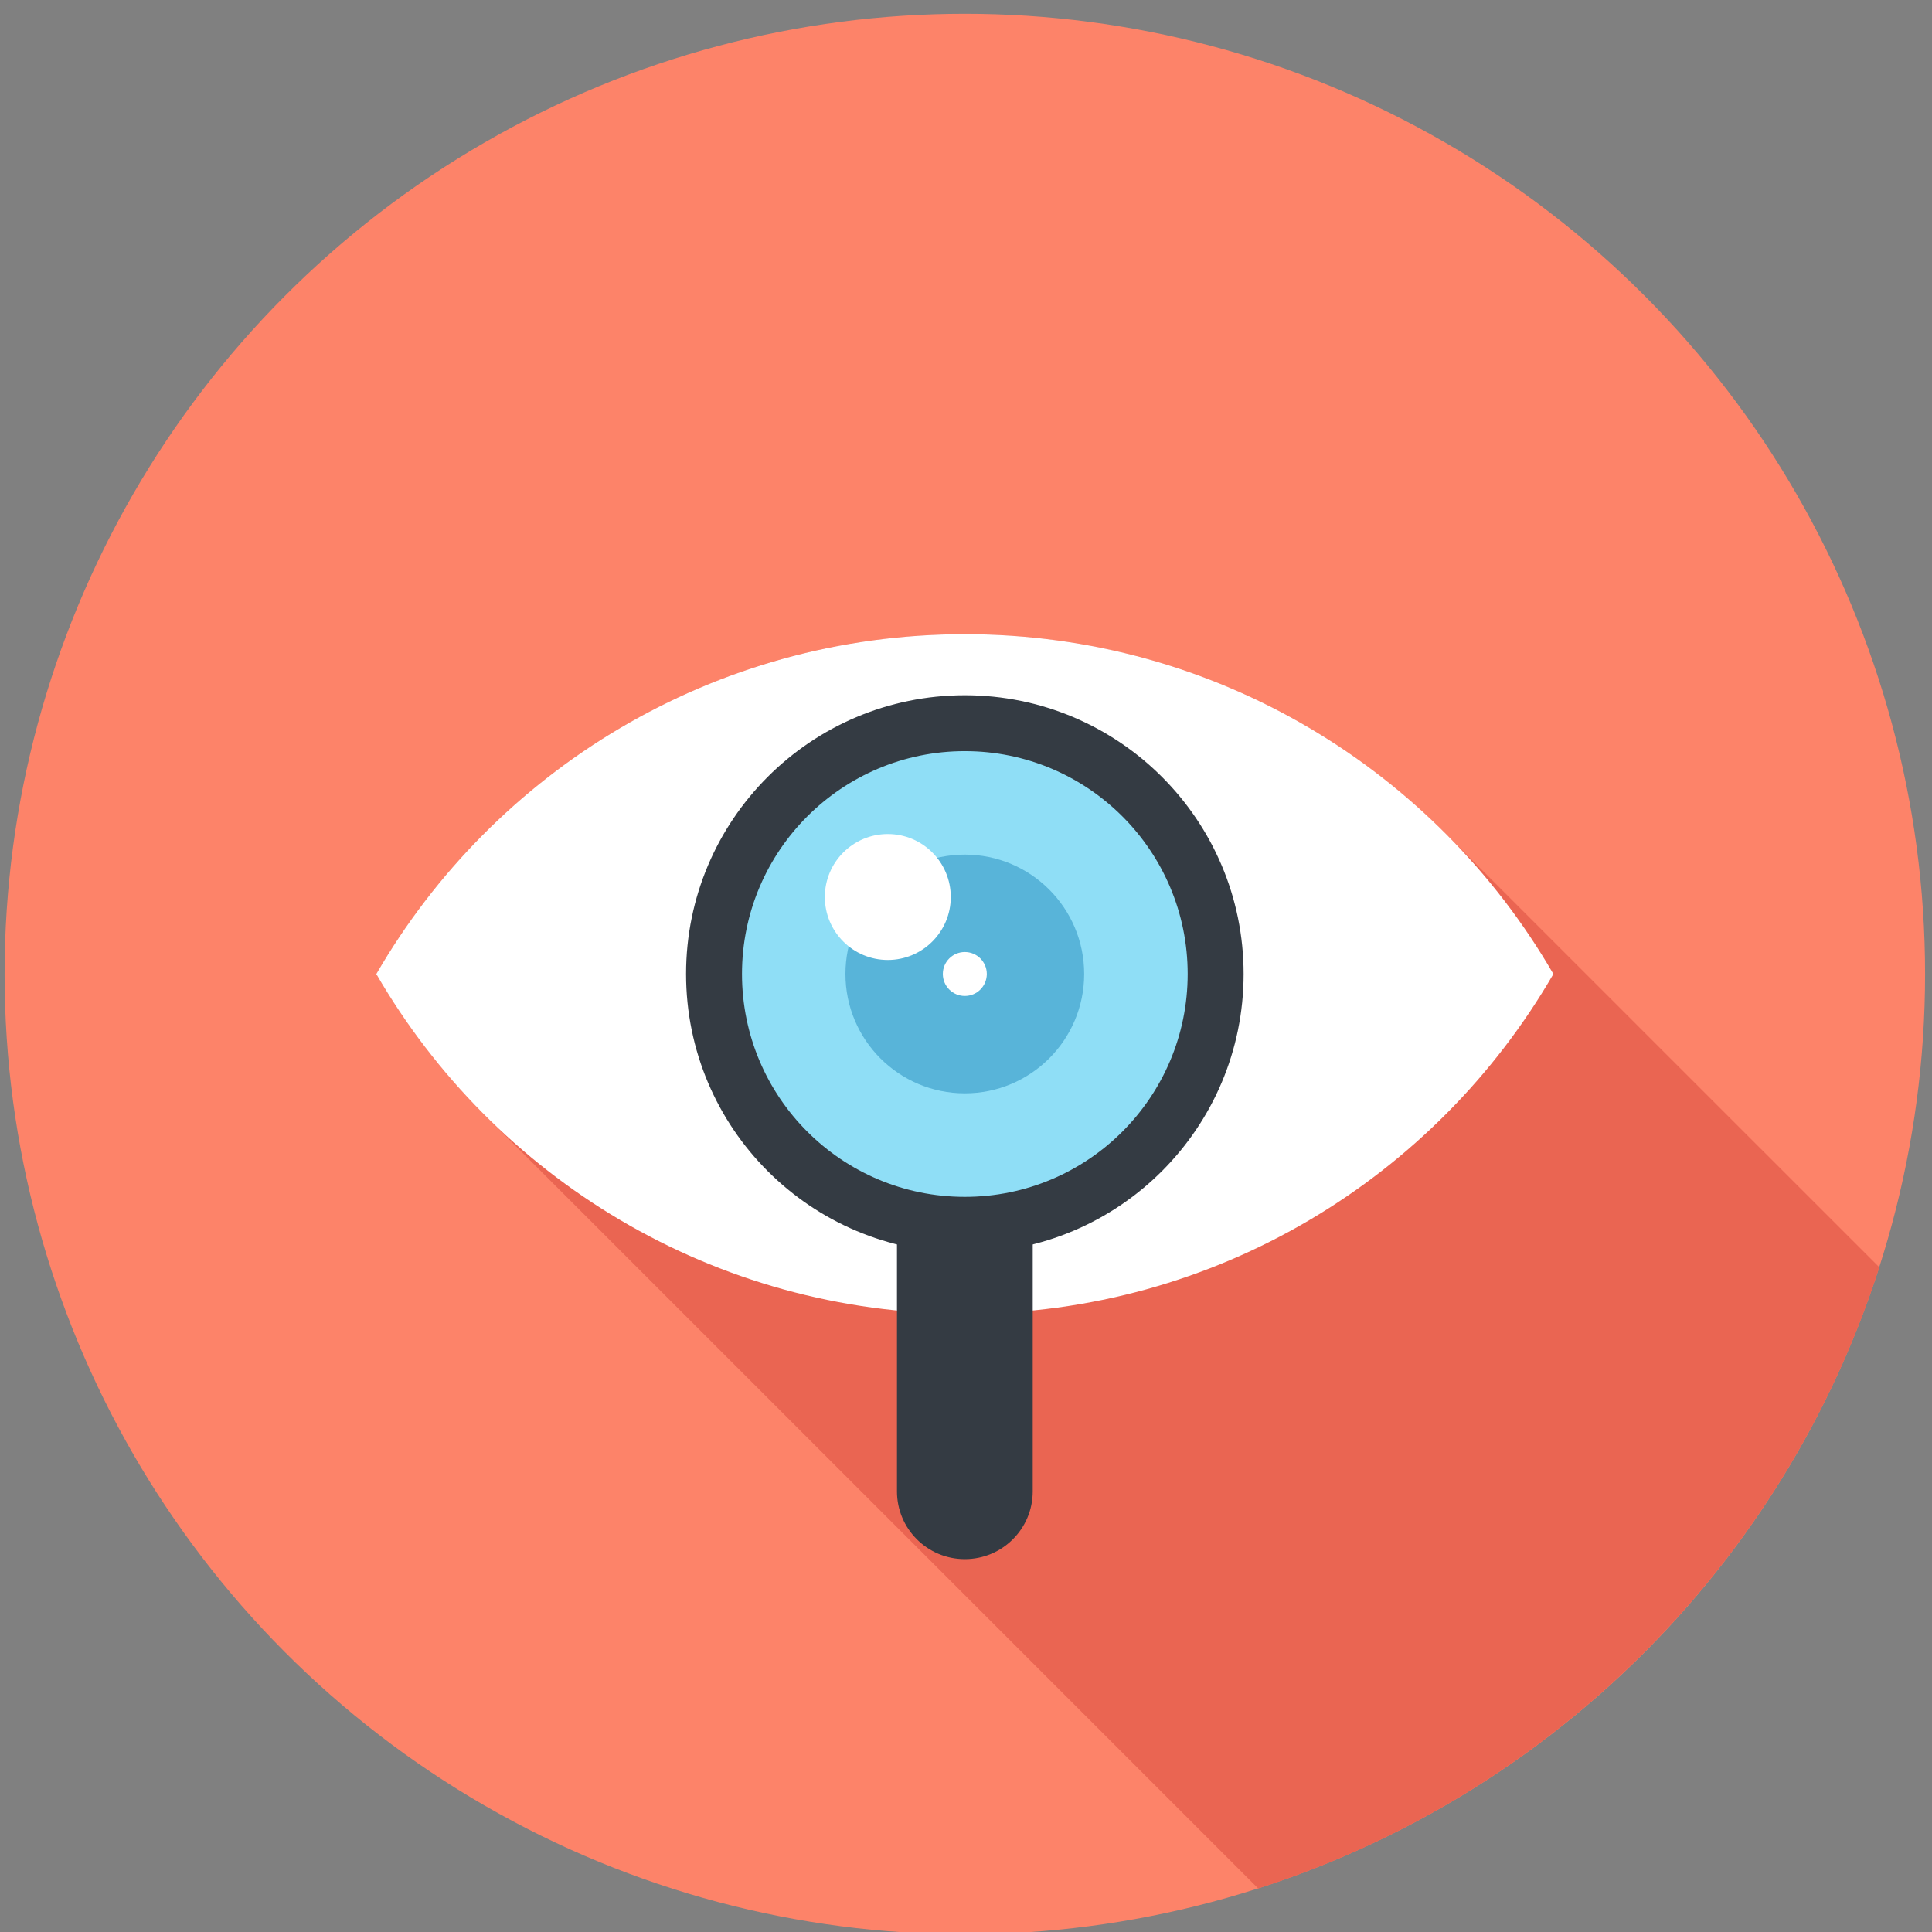
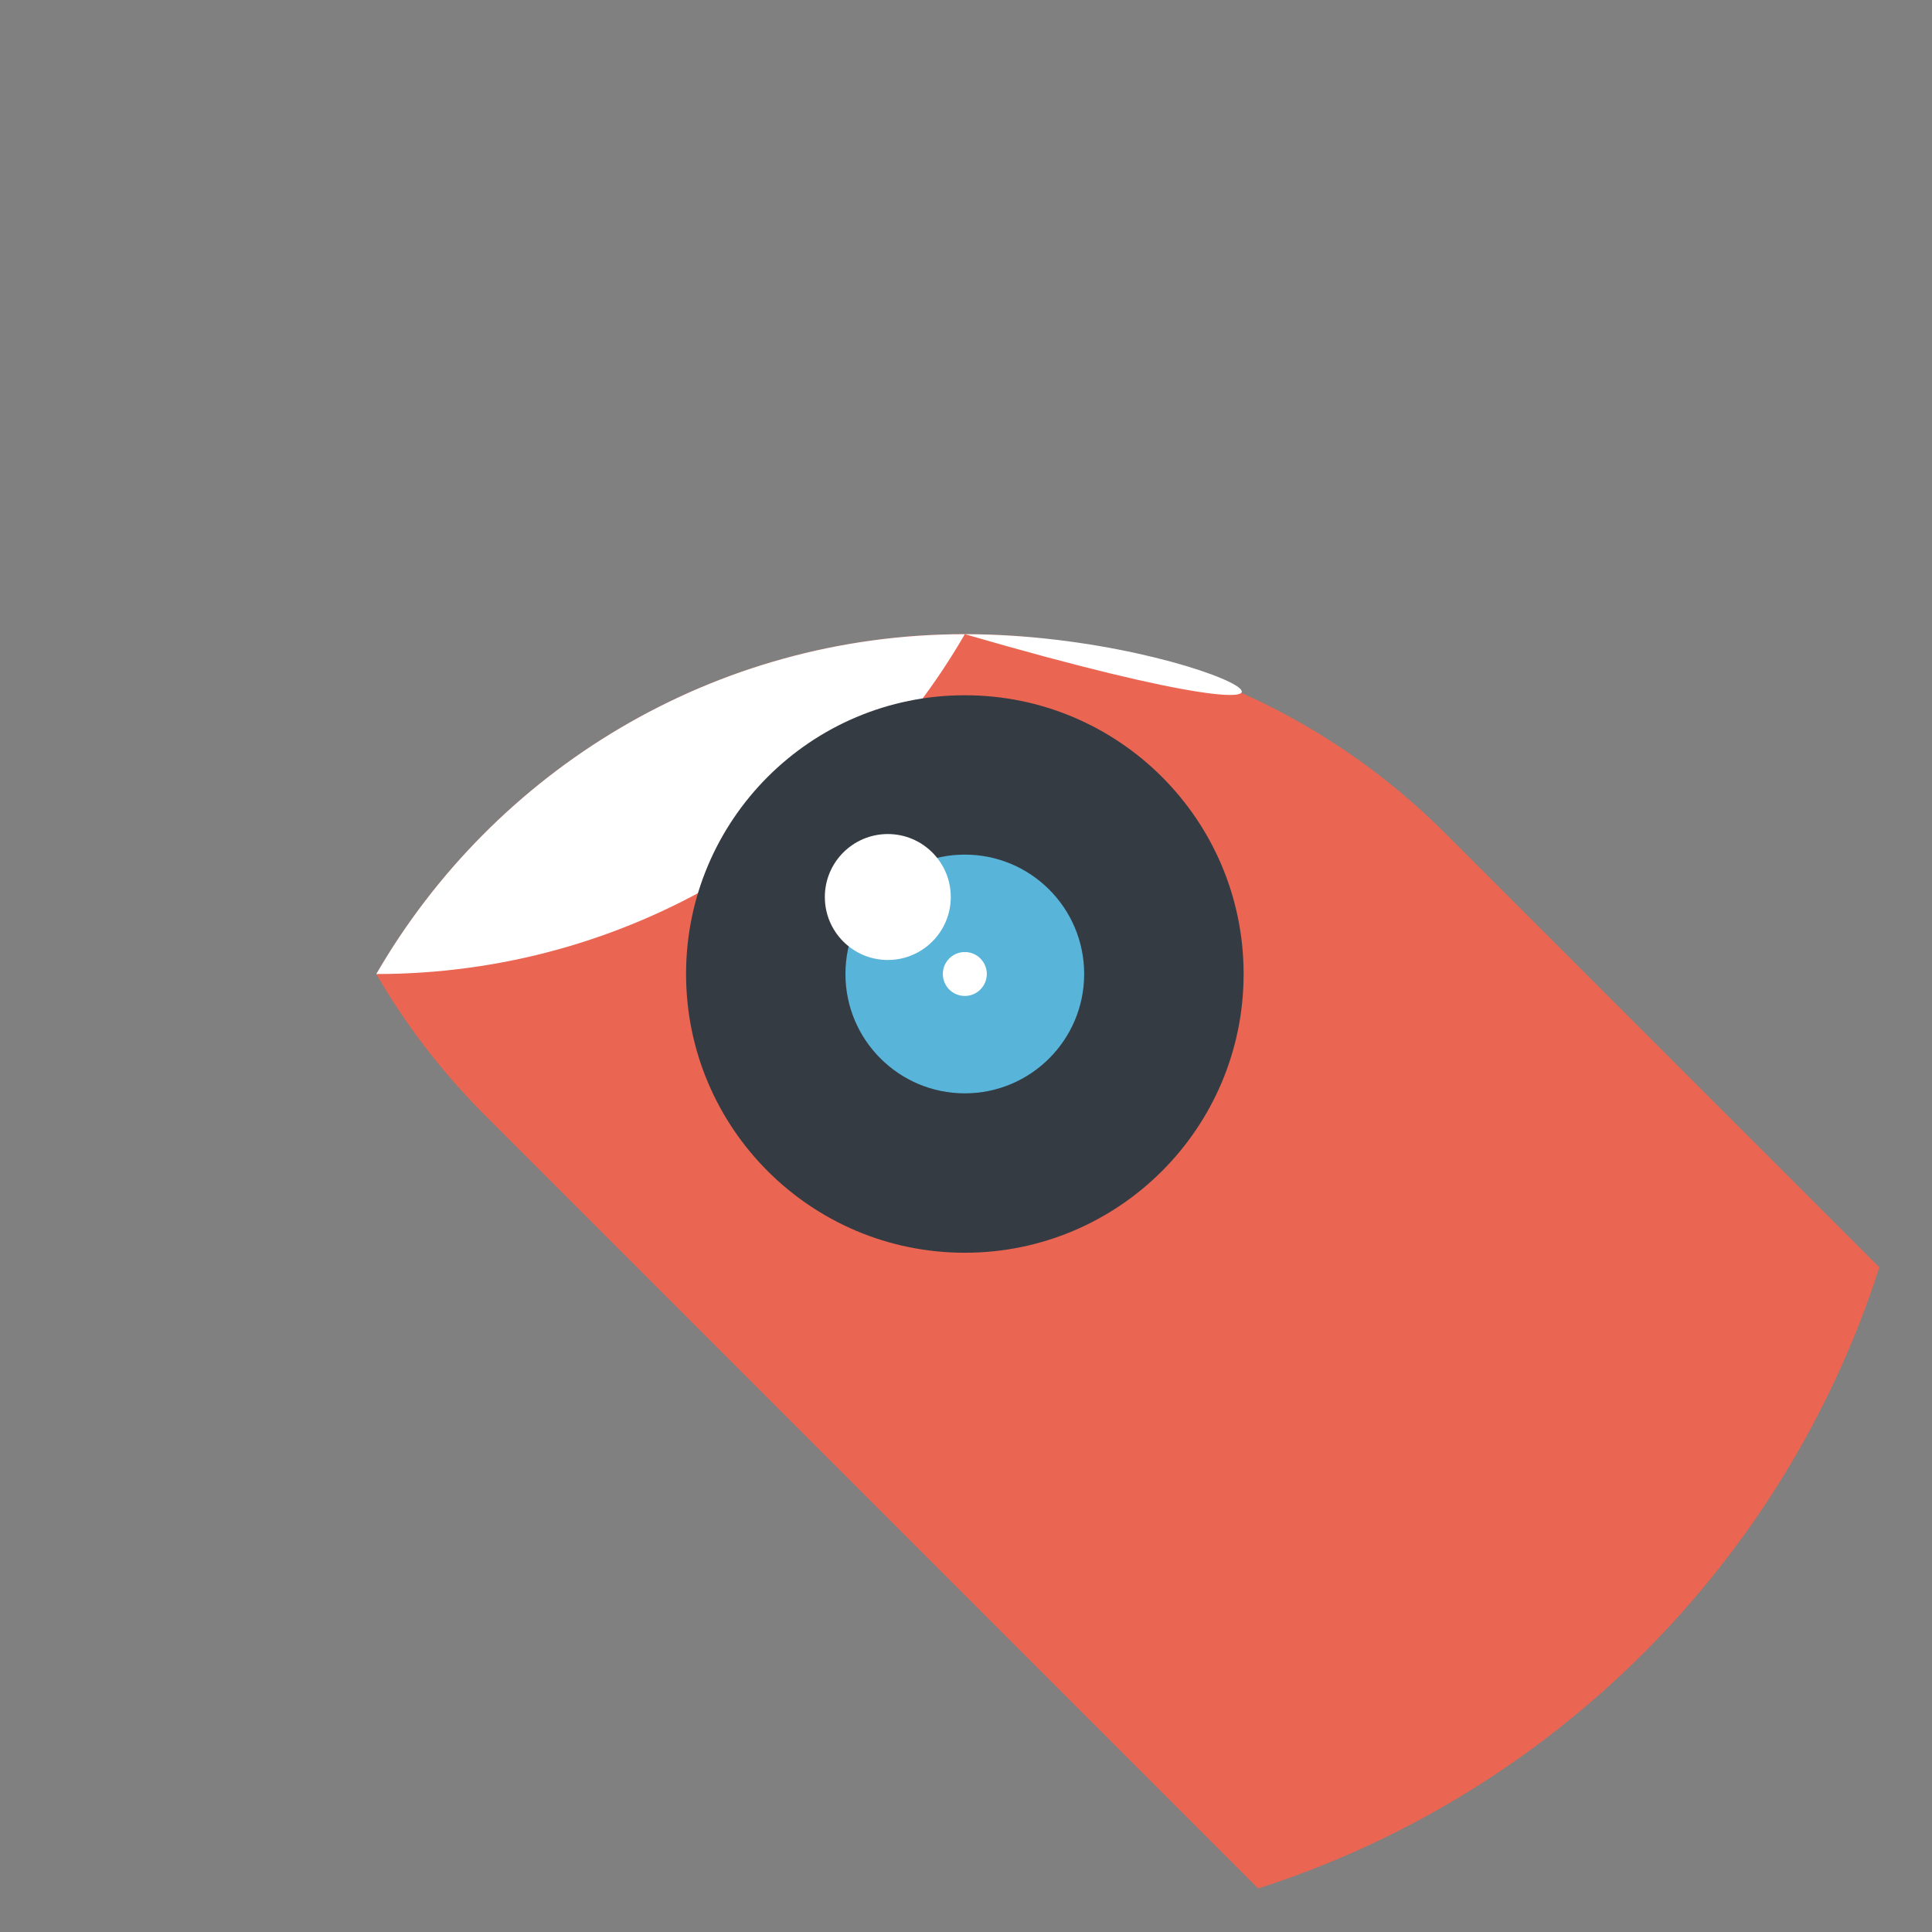
<svg xmlns="http://www.w3.org/2000/svg" version="1.1" id="Livello_1" x="0px" y="0px" width="110px" height="110px" viewBox="0 0 110 110" style="enable-background:new 0 0 110 110;" xml:space="preserve">
  <rect x="0" y="0" width="110" height="110" fill="#808080" stroke="none" />
-   <circle style="fill:#FD8369;" cx="54.934" cy="55.457" r="54.672" />
  <path style="fill:#EA6552;" d="M82.397,47.555c-7.005-7.07-16.726-11.45-27.464-11.45c-14.319,0-26.814,7.788-33.509,19.352  c1.672,2.892,3.713,5.543,6.046,7.899l44.165,44.165c16.76-5.37,29.993-18.605,35.366-35.366L82.397,47.555z" />
  <g>
-     <path style="fill:#FFFFFF;" d="M54.934,36.108c-14.322,0-26.816,7.786-33.509,19.349c6.693,11.563,19.187,19.349,33.509,19.349   c14.322,0,26.82-7.786,33.509-19.349C81.753,43.894,69.256,36.108,54.934,36.108z" />
+     <path style="fill:#FFFFFF;" d="M54.934,36.108c-14.322,0-26.816,7.786-33.509,19.349c14.322,0,26.82-7.786,33.509-19.349C81.753,43.894,69.256,36.108,54.934,36.108z" />
    <g>
      <path style="fill:#343B43;" d="M54.934,39.585c-8.771,0-15.872,7.105-15.872,15.869c0,8.768,7.101,15.872,15.872,15.872    c8.765,0,15.872-7.104,15.872-15.872C70.806,46.689,63.698,39.585,54.934,39.585z" />
-       <path style="fill:#8FDEF6;" d="M67.621,55.454c0,7.011-5.68,12.69-12.688,12.69c-7.008,0-12.687-5.68-12.687-12.69    c0-7.005,5.68-12.687,12.687-12.687C61.942,42.767,67.621,48.449,67.621,55.454z" />
      <circle style="fill:#58B4D9;" cx="54.932" cy="55.454" r="6.796" />
      <circle style="fill:#FFFFFF;" cx="50.548" cy="51.072" r="3.585" />
      <path style="fill:#FFFFFF;" d="M56.185,55.454c-0.003,0.693-0.559,1.252-1.252,1.252c-0.693,0-1.252-0.559-1.252-1.252    c0-0.69,0.559-1.249,1.252-1.249C55.626,54.205,56.182,54.764,56.185,55.454z" />
-       <path style="fill:#343B43;" d="M58.799,69.847v15.066c0,2.129-1.728,3.857-3.866,3.857c-2.135,0-3.863-1.728-3.863-3.857V69.847    H58.799z" />
    </g>
  </g>
</svg>